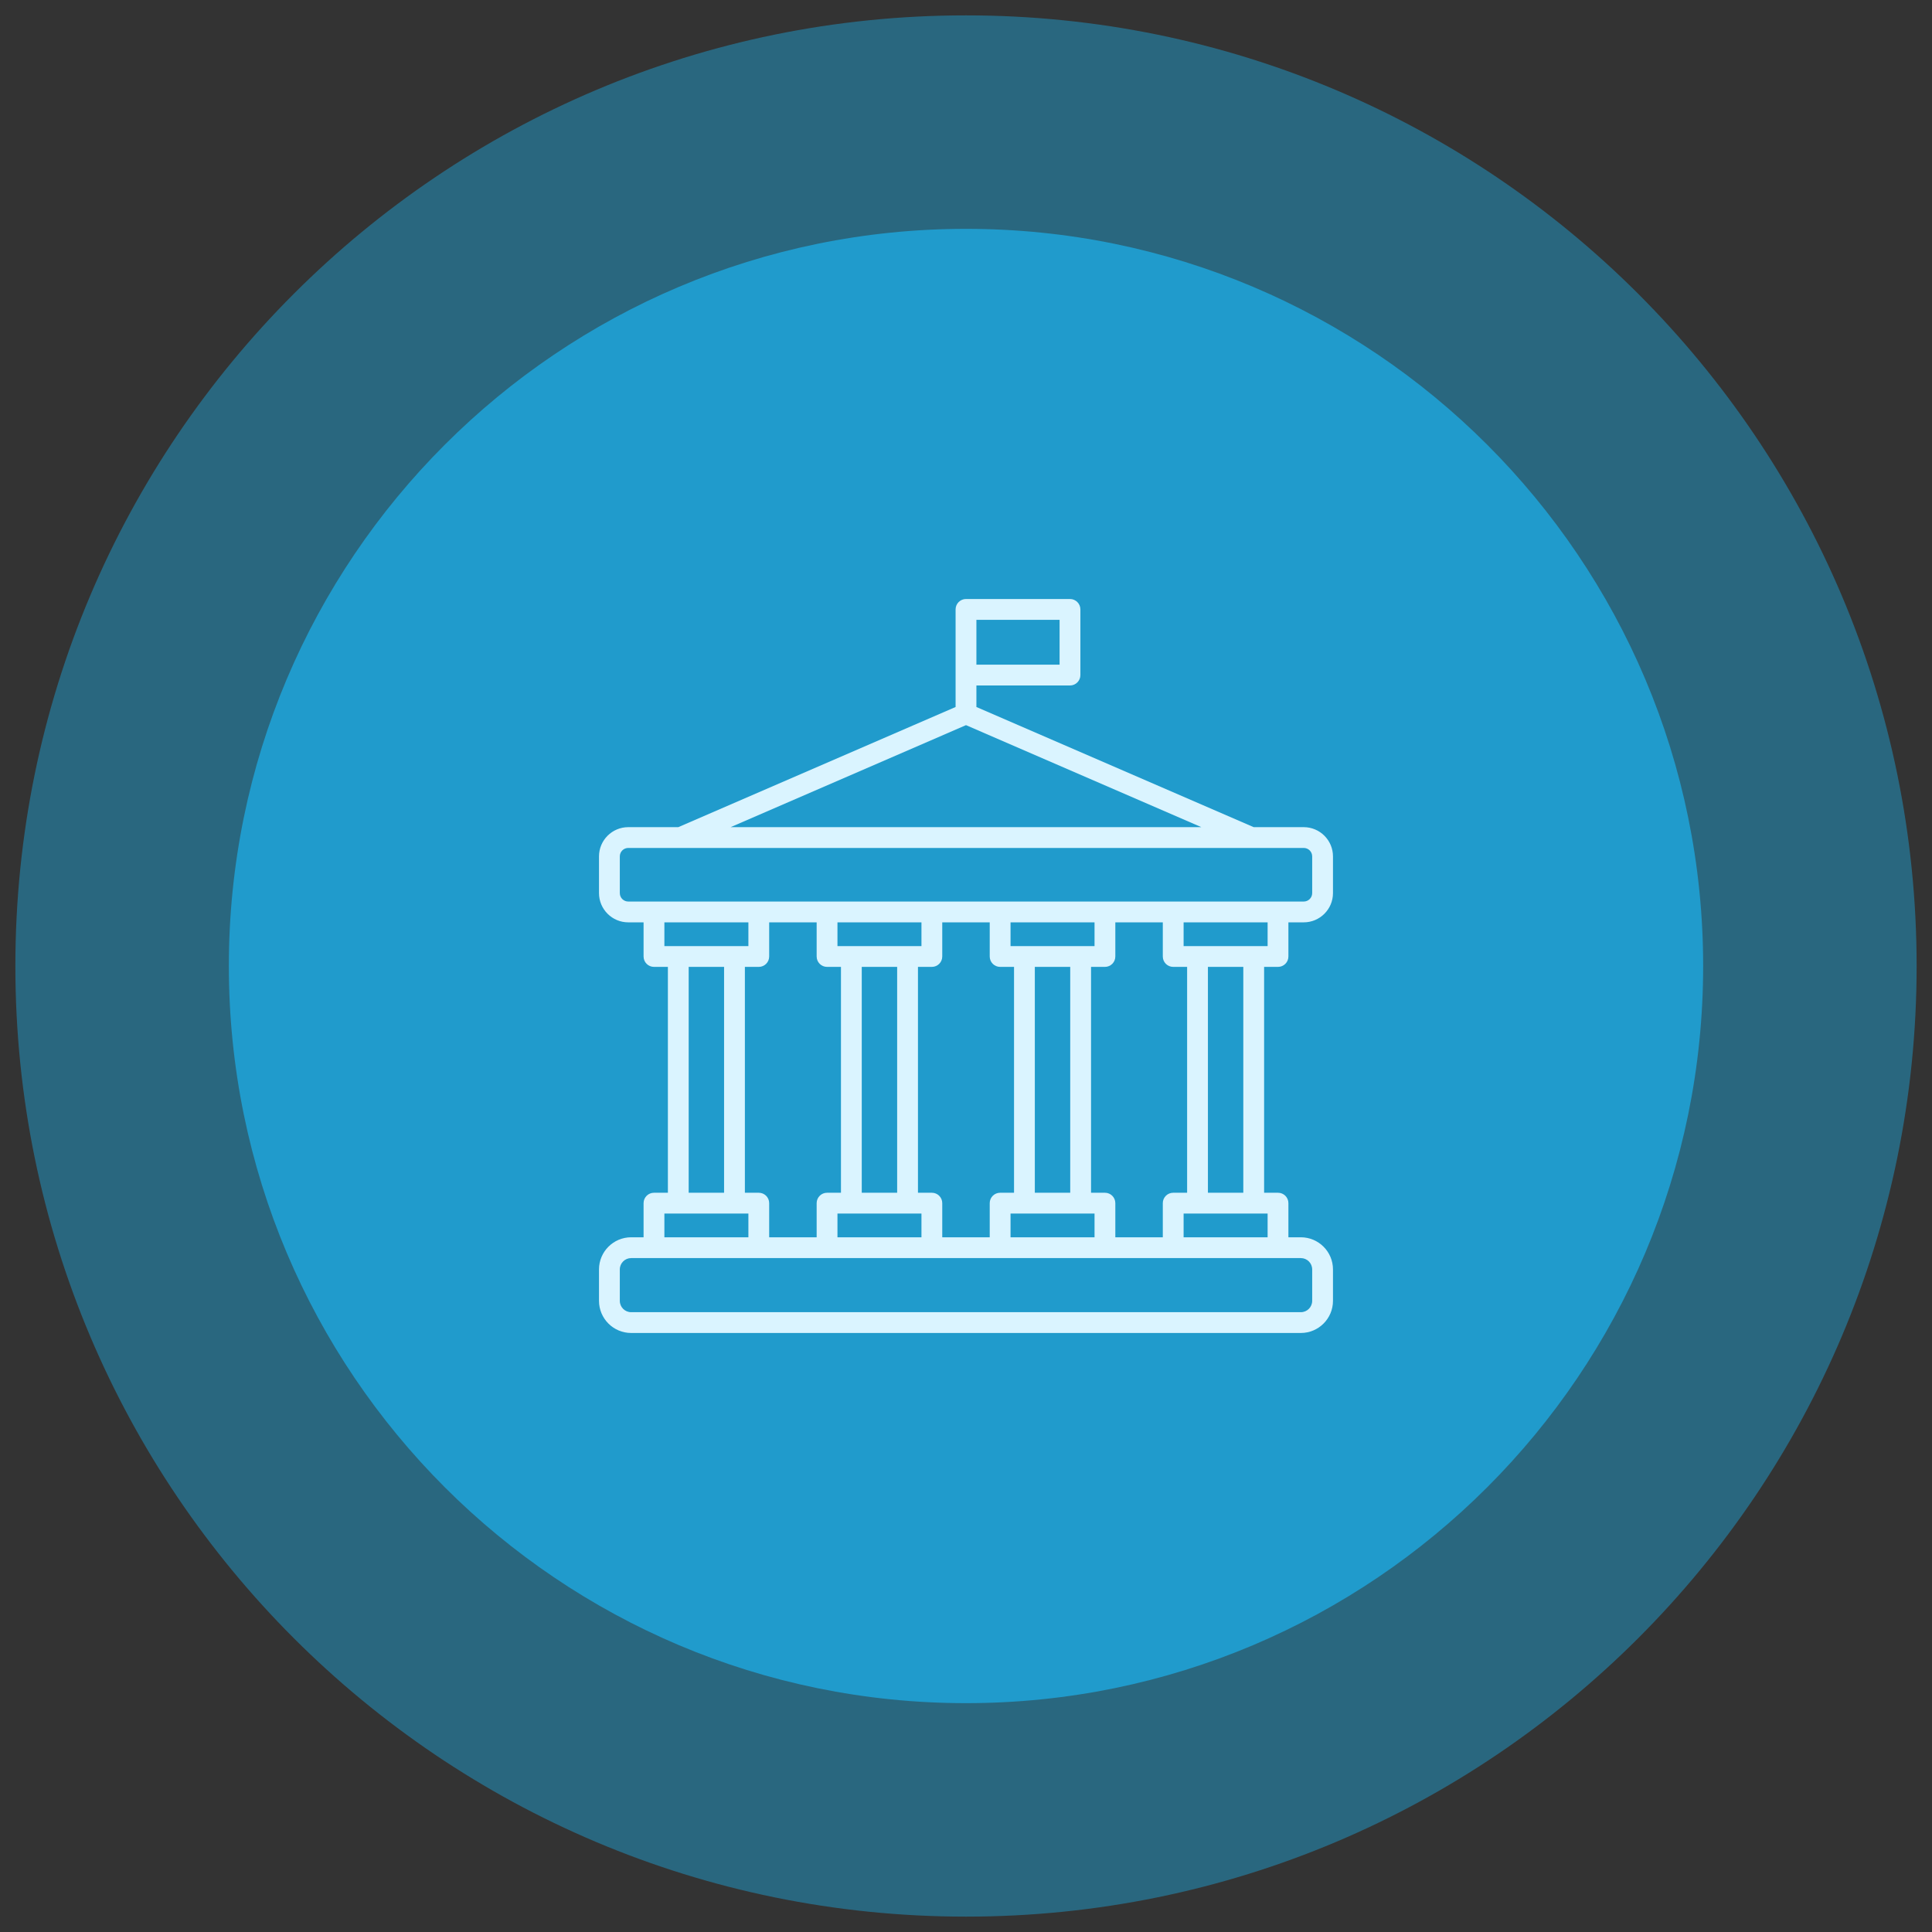
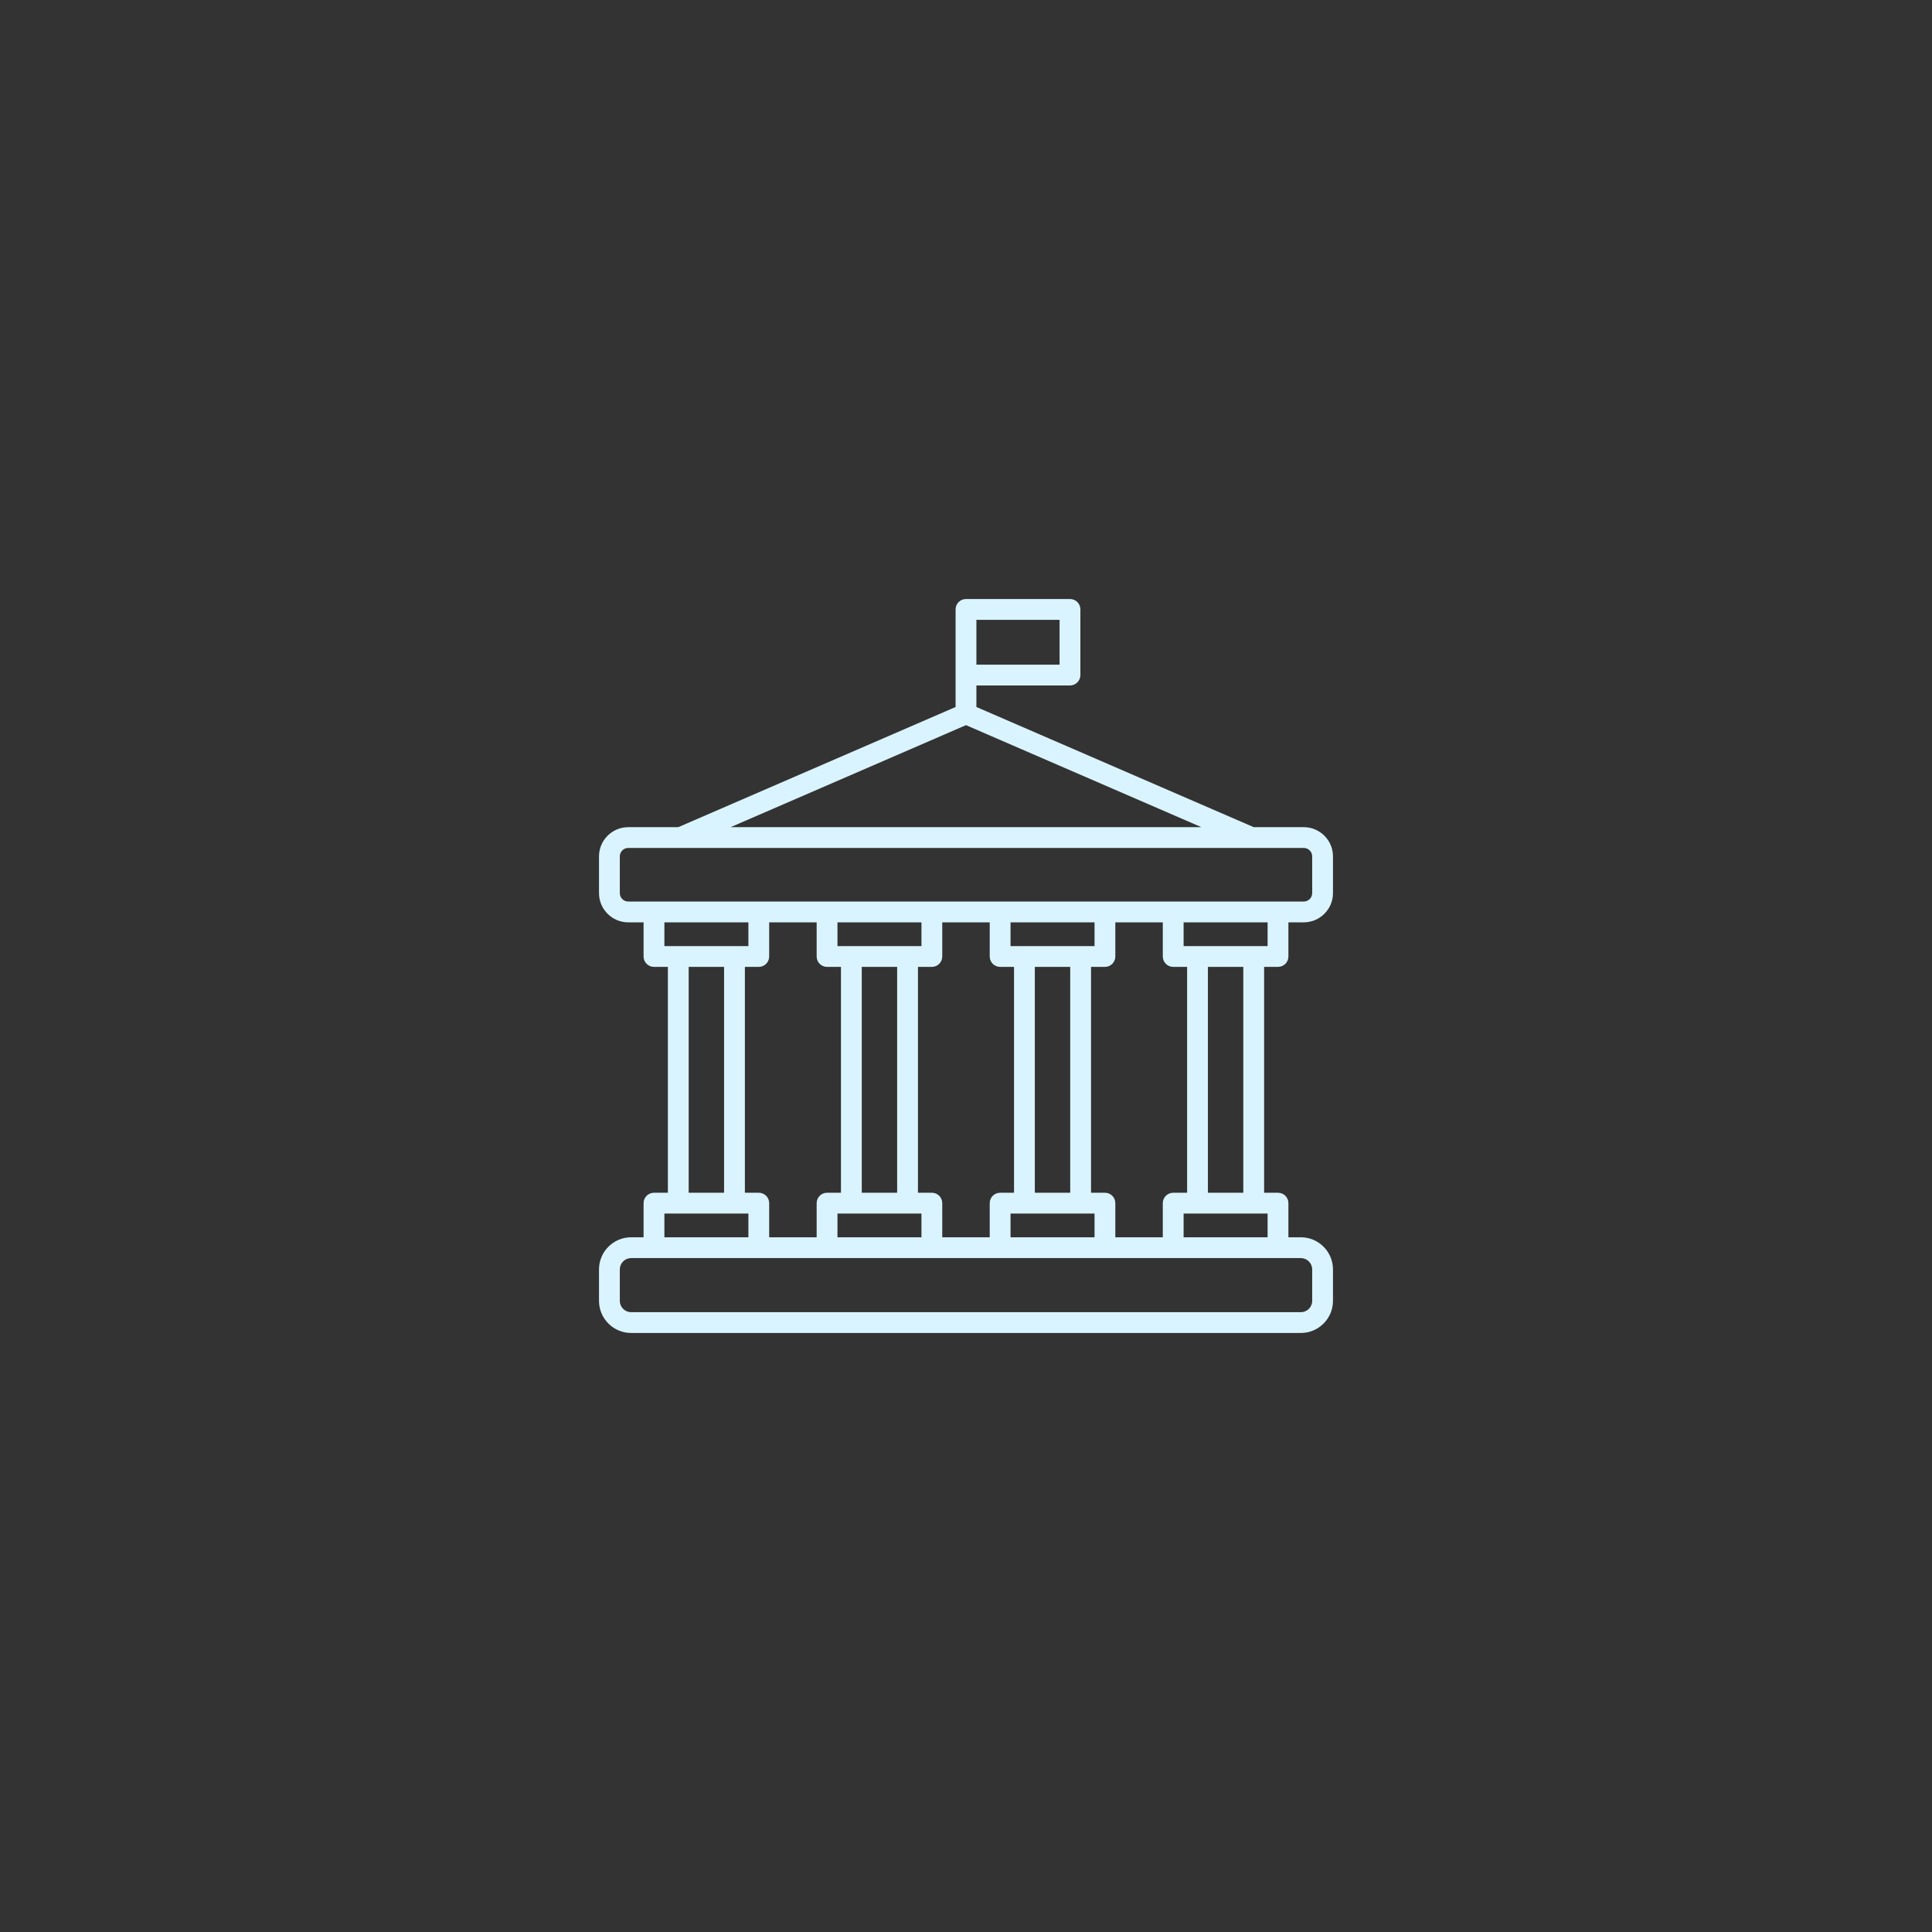
<svg xmlns="http://www.w3.org/2000/svg" width="500" zoomAndPan="magnify" viewBox="0 0 375 375" height="500" preserveAspectRatio="xMidYMid meet" version="1.0">
  <rect x="0" y="0" width="375" height="375" fill="#333333" stroke="none" />
  <defs>
    <filter x="0%" y="0%" width="100%" height="100%" id="b48dff4bc8">
      <feColorMatrix values="0 0 0 0 1 0 0 0 0 1 0 0 0 0 1 0 0 0 1 0" color-interpolation-filters="sRGB" />
    </filter>
    <mask id="4c243a0ad2">
      <g filter="url(#b48dff4bc8)">
        <rect x="-37.5" width="450" fill="#000000" y="-37.5" height="450" fill-opacity="0.5" />
      </g>
    </mask>
    <clipPath id="ee90152294">
      <path d="M 0.984 0.984 L 370.016 0.984 L 370.016 370.016 L 0.984 370.016 Z M 0.984 0.984 " clip-rule="nonzero" />
    </clipPath>
    <clipPath id="ee311fb33f">
      <path d="M 185.5 0.984 C 83.594 0.984 0.984 83.594 0.984 185.5 C 0.984 287.406 83.594 370.016 185.5 370.016 C 287.406 370.016 370.016 287.406 370.016 185.5 C 370.016 83.594 287.406 0.984 185.5 0.984 Z M 185.5 0.984 " clip-rule="nonzero" />
    </clipPath>
    <clipPath id="2845151124">
      <path d="M 0.984 0.984 L 370.016 0.984 L 370.016 370.016 L 0.984 370.016 Z M 0.984 0.984 " clip-rule="nonzero" />
    </clipPath>
    <clipPath id="12231f3025">
-       <path d="M 185.5 0.984 C 83.594 0.984 0.984 83.594 0.984 185.5 C 0.984 287.406 83.594 370.016 185.5 370.016 C 287.406 370.016 370.016 287.406 370.016 185.5 C 370.016 83.594 287.406 0.984 185.5 0.984 Z M 185.5 0.984 " clip-rule="nonzero" />
-     </clipPath>
+       </clipPath>
    <clipPath id="256f671286">
      <rect x="0" width="371" y="0" height="371" />
    </clipPath>
    <clipPath id="fb8b6c5ad1">
-       <rect x="0" width="371" y="0" height="371" />
-     </clipPath>
+       </clipPath>
    <clipPath id="c1d8383dcb">
-       <path d="M 44.418 44.418 L 330.582 44.418 L 330.582 330.582 L 44.418 330.582 Z M 44.418 44.418 " clip-rule="nonzero" />
-     </clipPath>
+       </clipPath>
    <clipPath id="9253f78bb7">
      <path d="M 187.5 44.418 C 108.48 44.418 44.418 108.48 44.418 187.5 C 44.418 266.52 108.48 330.582 187.5 330.582 C 266.52 330.582 330.582 266.52 330.582 187.5 C 330.582 108.48 266.52 44.418 187.5 44.418 Z M 187.5 44.418 " clip-rule="nonzero" />
    </clipPath>
    <clipPath id="a40df2a4a8">
      <path d="M 0.418 0.418 L 286.582 0.418 L 286.582 286.582 L 0.418 286.582 Z M 0.418 0.418 " clip-rule="nonzero" />
    </clipPath>
    <clipPath id="9c01ade050">
-       <path d="M 143.5 0.418 C 64.48 0.418 0.418 64.48 0.418 143.5 C 0.418 222.52 64.48 286.582 143.5 286.582 C 222.52 286.582 286.582 222.52 286.582 143.5 C 286.582 64.48 222.52 0.418 143.5 0.418 Z M 143.5 0.418 " clip-rule="nonzero" />
-     </clipPath>
+       </clipPath>
    <clipPath id="0671513bc8">
      <rect x="0" width="287" y="0" height="287" />
    </clipPath>
    <clipPath id="fa55820bbb">
      <path d="M 116.266 116.266 L 258.766 116.266 L 258.766 258.766 L 116.266 258.766 Z M 116.266 116.266 " clip-rule="nonzero" />
    </clipPath>
  </defs>
  <g mask="url(#4c243a0ad2)">
    <g transform="matrix(1, 0, 0, 1, 2, 2)">
      <g clip-path="url(#fb8b6c5ad1)">
        <g clip-path="url(#ee90152294)">
          <g clip-path="url(#ee311fb33f)">
            <g transform="matrix(1, 0, 0, 1, -0, 0)">
              <g clip-path="url(#256f671286)">
                <g clip-path="url(#2845151124)">
                  <g clip-path="url(#12231f3025)">
                    <path fill="#209bcc" d="M 0.984 0.984 L 370.016 0.984 L 370.016 370.016 L 0.984 370.016 Z M 0.984 0.984 " fill-opacity="1" fill-rule="nonzero" />
                  </g>
                </g>
              </g>
            </g>
          </g>
        </g>
      </g>
    </g>
  </g>
  <g clip-path="url(#c1d8383dcb)">
    <g clip-path="url(#9253f78bb7)">
      <g transform="matrix(1, 0, 0, 1, 44, 44)">
        <g clip-path="url(#0671513bc8)">
          <g clip-path="url(#a40df2a4a8)">
            <g clip-path="url(#9c01ade050)">
              <path fill="#209bcc" d="M 0.418 0.418 L 286.582 0.418 L 286.582 286.582 L 0.418 286.582 Z M 0.418 0.418 " fill-opacity="1" fill-rule="nonzero" />
            </g>
          </g>
        </g>
      </g>
    </g>
  </g>
  <g clip-path="url(#fa55820bbb)">
    <path fill="#daf4ff" d="M 248.062 187.672 C 249.176 187.672 250.078 186.77 250.078 185.652 L 250.078 179.027 L 253.055 179.027 C 256.184 179.027 258.73 176.48 258.73 173.352 L 258.73 166.227 C 258.73 163.094 256.184 160.551 253.055 160.551 L 243.34 160.551 L 189.52 137.227 L 189.52 133.051 L 207.684 133.051 C 208.797 133.051 209.703 132.145 209.703 131.031 L 209.703 118.285 C 209.703 117.172 208.797 116.266 207.684 116.266 L 187.5 116.266 C 186.965 116.266 186.449 116.48 186.07 116.859 C 185.691 117.238 185.48 117.75 185.48 118.285 L 185.48 137.227 L 131.66 160.551 L 121.941 160.551 C 118.812 160.551 116.266 163.094 116.266 166.227 L 116.266 173.352 C 116.266 176.48 118.812 179.027 121.941 179.027 L 124.918 179.027 L 124.918 185.652 C 124.918 186.77 125.824 187.672 126.938 187.672 L 129.637 187.672 L 129.637 231.512 L 126.938 231.512 C 125.824 231.512 124.918 232.414 124.918 233.527 L 124.918 240.156 L 122.504 240.156 C 119.066 240.156 116.266 242.953 116.266 246.395 L 116.266 252.492 C 116.266 255.934 119.066 258.73 122.504 258.73 L 252.492 258.73 C 255.934 258.73 258.73 255.934 258.73 252.492 L 258.73 246.395 C 258.73 242.953 255.934 240.156 252.492 240.156 L 250.078 240.156 L 250.078 233.527 C 250.078 232.414 249.176 231.512 248.062 231.512 L 245.363 231.512 L 245.363 187.672 Z M 246.043 183.637 L 229.738 183.637 L 229.738 179.027 L 246.043 179.027 Z M 227.719 231.512 C 226.605 231.512 225.699 232.414 225.699 233.527 L 225.699 240.156 L 216.484 240.156 L 216.484 233.527 C 216.484 232.414 215.582 231.512 214.469 231.512 L 211.77 231.512 L 211.77 187.672 L 214.469 187.672 C 215.582 187.672 216.484 186.77 216.484 185.652 L 216.484 179.027 L 225.699 179.027 L 225.699 185.652 C 225.699 186.77 226.605 187.672 227.719 187.672 L 230.418 187.672 L 230.418 231.512 Z M 147.277 231.512 L 144.582 231.512 L 144.582 187.672 L 147.277 187.672 C 148.395 187.672 149.297 186.77 149.297 185.652 L 149.297 179.027 L 158.512 179.027 L 158.512 185.652 C 158.512 186.77 159.418 187.672 160.531 187.672 L 163.23 187.672 L 163.23 231.512 L 160.531 231.512 C 159.418 231.512 158.512 232.414 158.512 233.527 L 158.512 240.156 L 149.297 240.156 L 149.297 233.527 C 149.297 232.414 148.395 231.512 147.277 231.512 Z M 167.266 231.512 L 167.266 187.672 L 174.137 187.672 L 174.137 231.512 Z M 162.551 183.637 L 162.551 179.027 L 178.855 179.027 L 178.855 183.637 Z M 162.551 235.547 L 178.855 235.547 L 178.855 240.156 L 162.551 240.156 Z M 180.875 231.512 L 178.176 231.512 L 178.176 187.672 L 180.875 187.672 C 181.988 187.672 182.891 186.77 182.891 185.652 L 182.891 179.027 L 192.105 179.027 L 192.105 185.652 C 192.105 186.77 193.012 187.672 194.125 187.672 L 196.824 187.672 L 196.824 231.512 L 194.125 231.512 C 193.012 231.512 192.105 232.414 192.105 233.527 L 192.105 240.156 L 182.891 240.156 L 182.891 233.527 C 182.891 232.414 181.988 231.512 180.875 231.512 Z M 200.859 231.512 L 200.859 187.672 L 207.73 187.672 L 207.73 231.512 Z M 196.145 183.637 L 196.145 179.027 L 212.449 179.027 L 212.449 183.637 Z M 196.145 235.547 L 212.449 235.547 L 212.449 240.156 L 196.145 240.156 Z M 189.52 120.305 L 205.664 120.305 L 205.664 129.012 L 189.52 129.012 Z M 187.5 140.75 L 233.184 160.551 L 141.812 160.551 Z M 120.305 173.352 L 120.305 166.227 C 120.305 165.32 121.039 164.586 121.941 164.586 L 253.055 164.586 C 253.961 164.586 254.695 165.32 254.695 166.227 L 254.695 173.352 C 254.695 174.254 253.961 174.988 253.055 174.988 L 121.941 174.988 C 121.039 174.988 120.305 174.254 120.305 173.352 Z M 128.957 179.027 L 145.262 179.027 L 145.262 183.637 L 128.957 183.637 Z M 133.672 187.672 L 140.543 187.672 L 140.543 231.512 L 133.672 231.512 Z M 128.957 235.547 L 145.262 235.547 L 145.262 240.156 L 128.957 240.156 Z M 254.695 246.395 L 254.695 252.492 C 254.695 253.707 253.707 254.695 252.492 254.695 L 122.504 254.695 C 121.293 254.695 120.305 253.707 120.305 252.492 L 120.305 246.395 C 120.305 245.18 121.293 244.195 122.504 244.195 L 252.492 244.195 C 253.707 244.195 254.695 245.18 254.695 246.395 Z M 246.043 240.156 L 229.738 240.156 L 229.738 235.547 L 246.043 235.547 Z M 241.324 231.512 L 234.457 231.512 L 234.457 187.672 L 241.324 187.672 Z M 241.324 231.512 " fill-opacity="1" fill-rule="nonzero" />
  </g>
</svg>